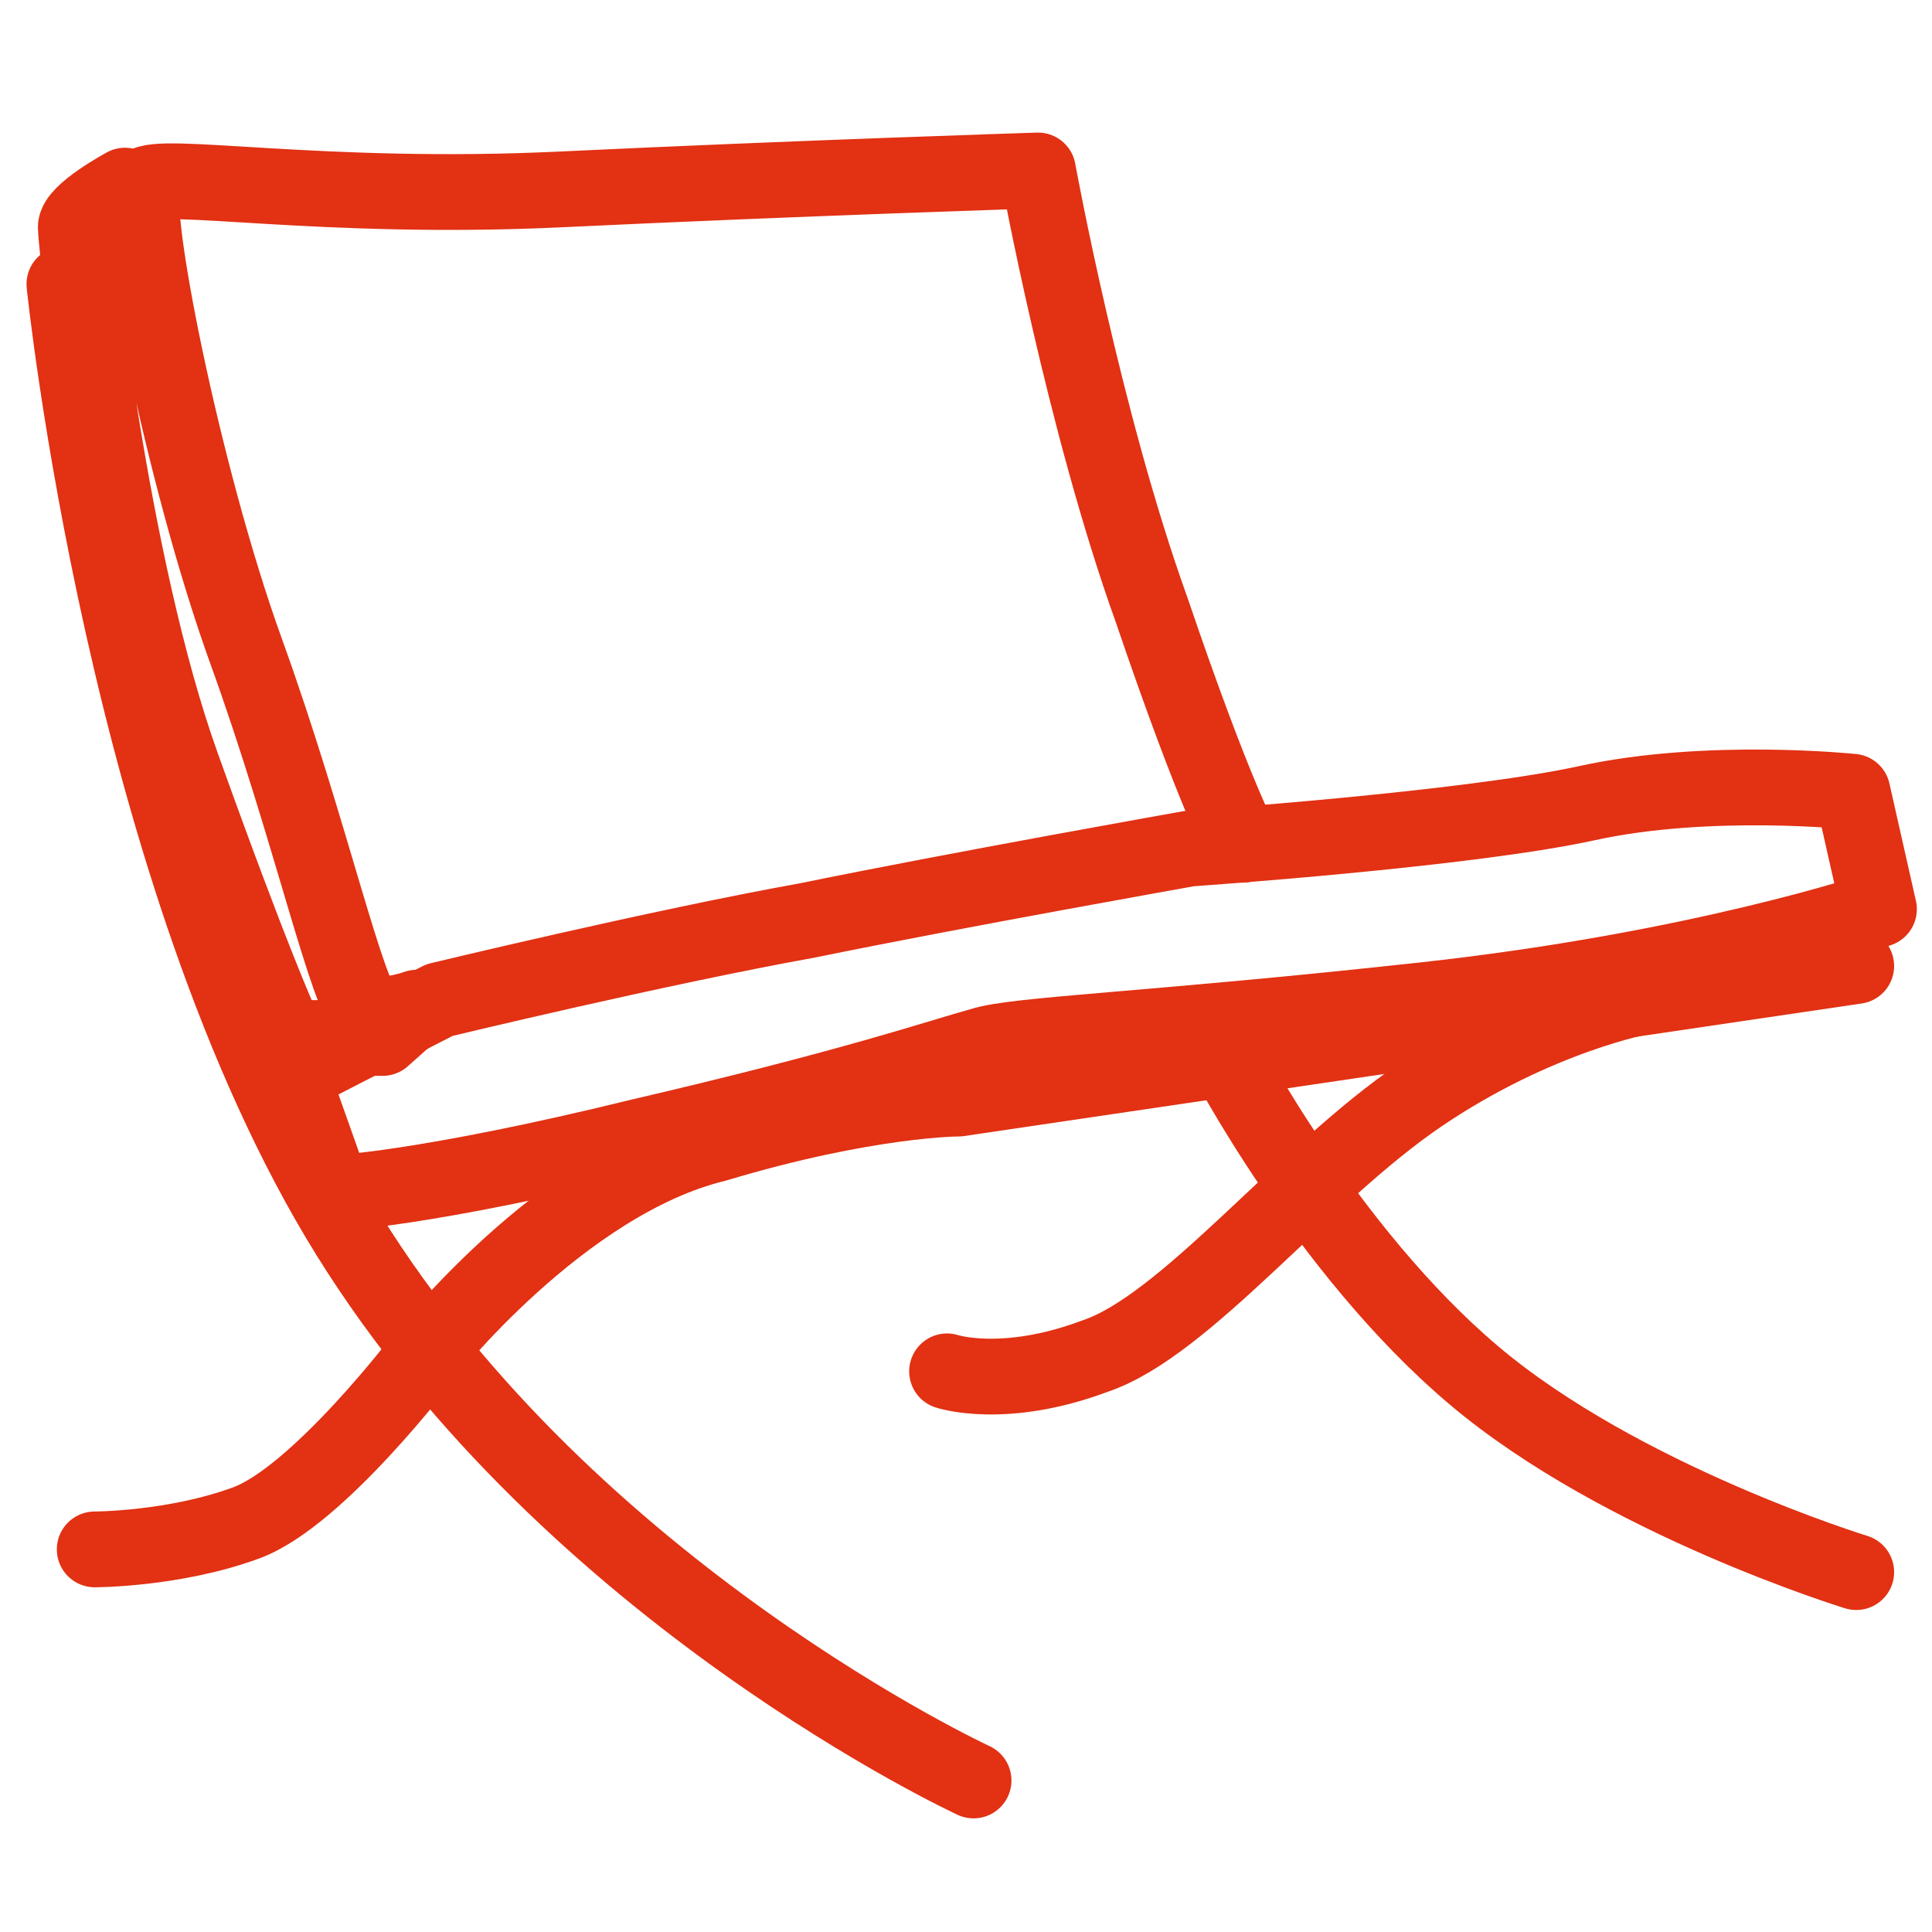
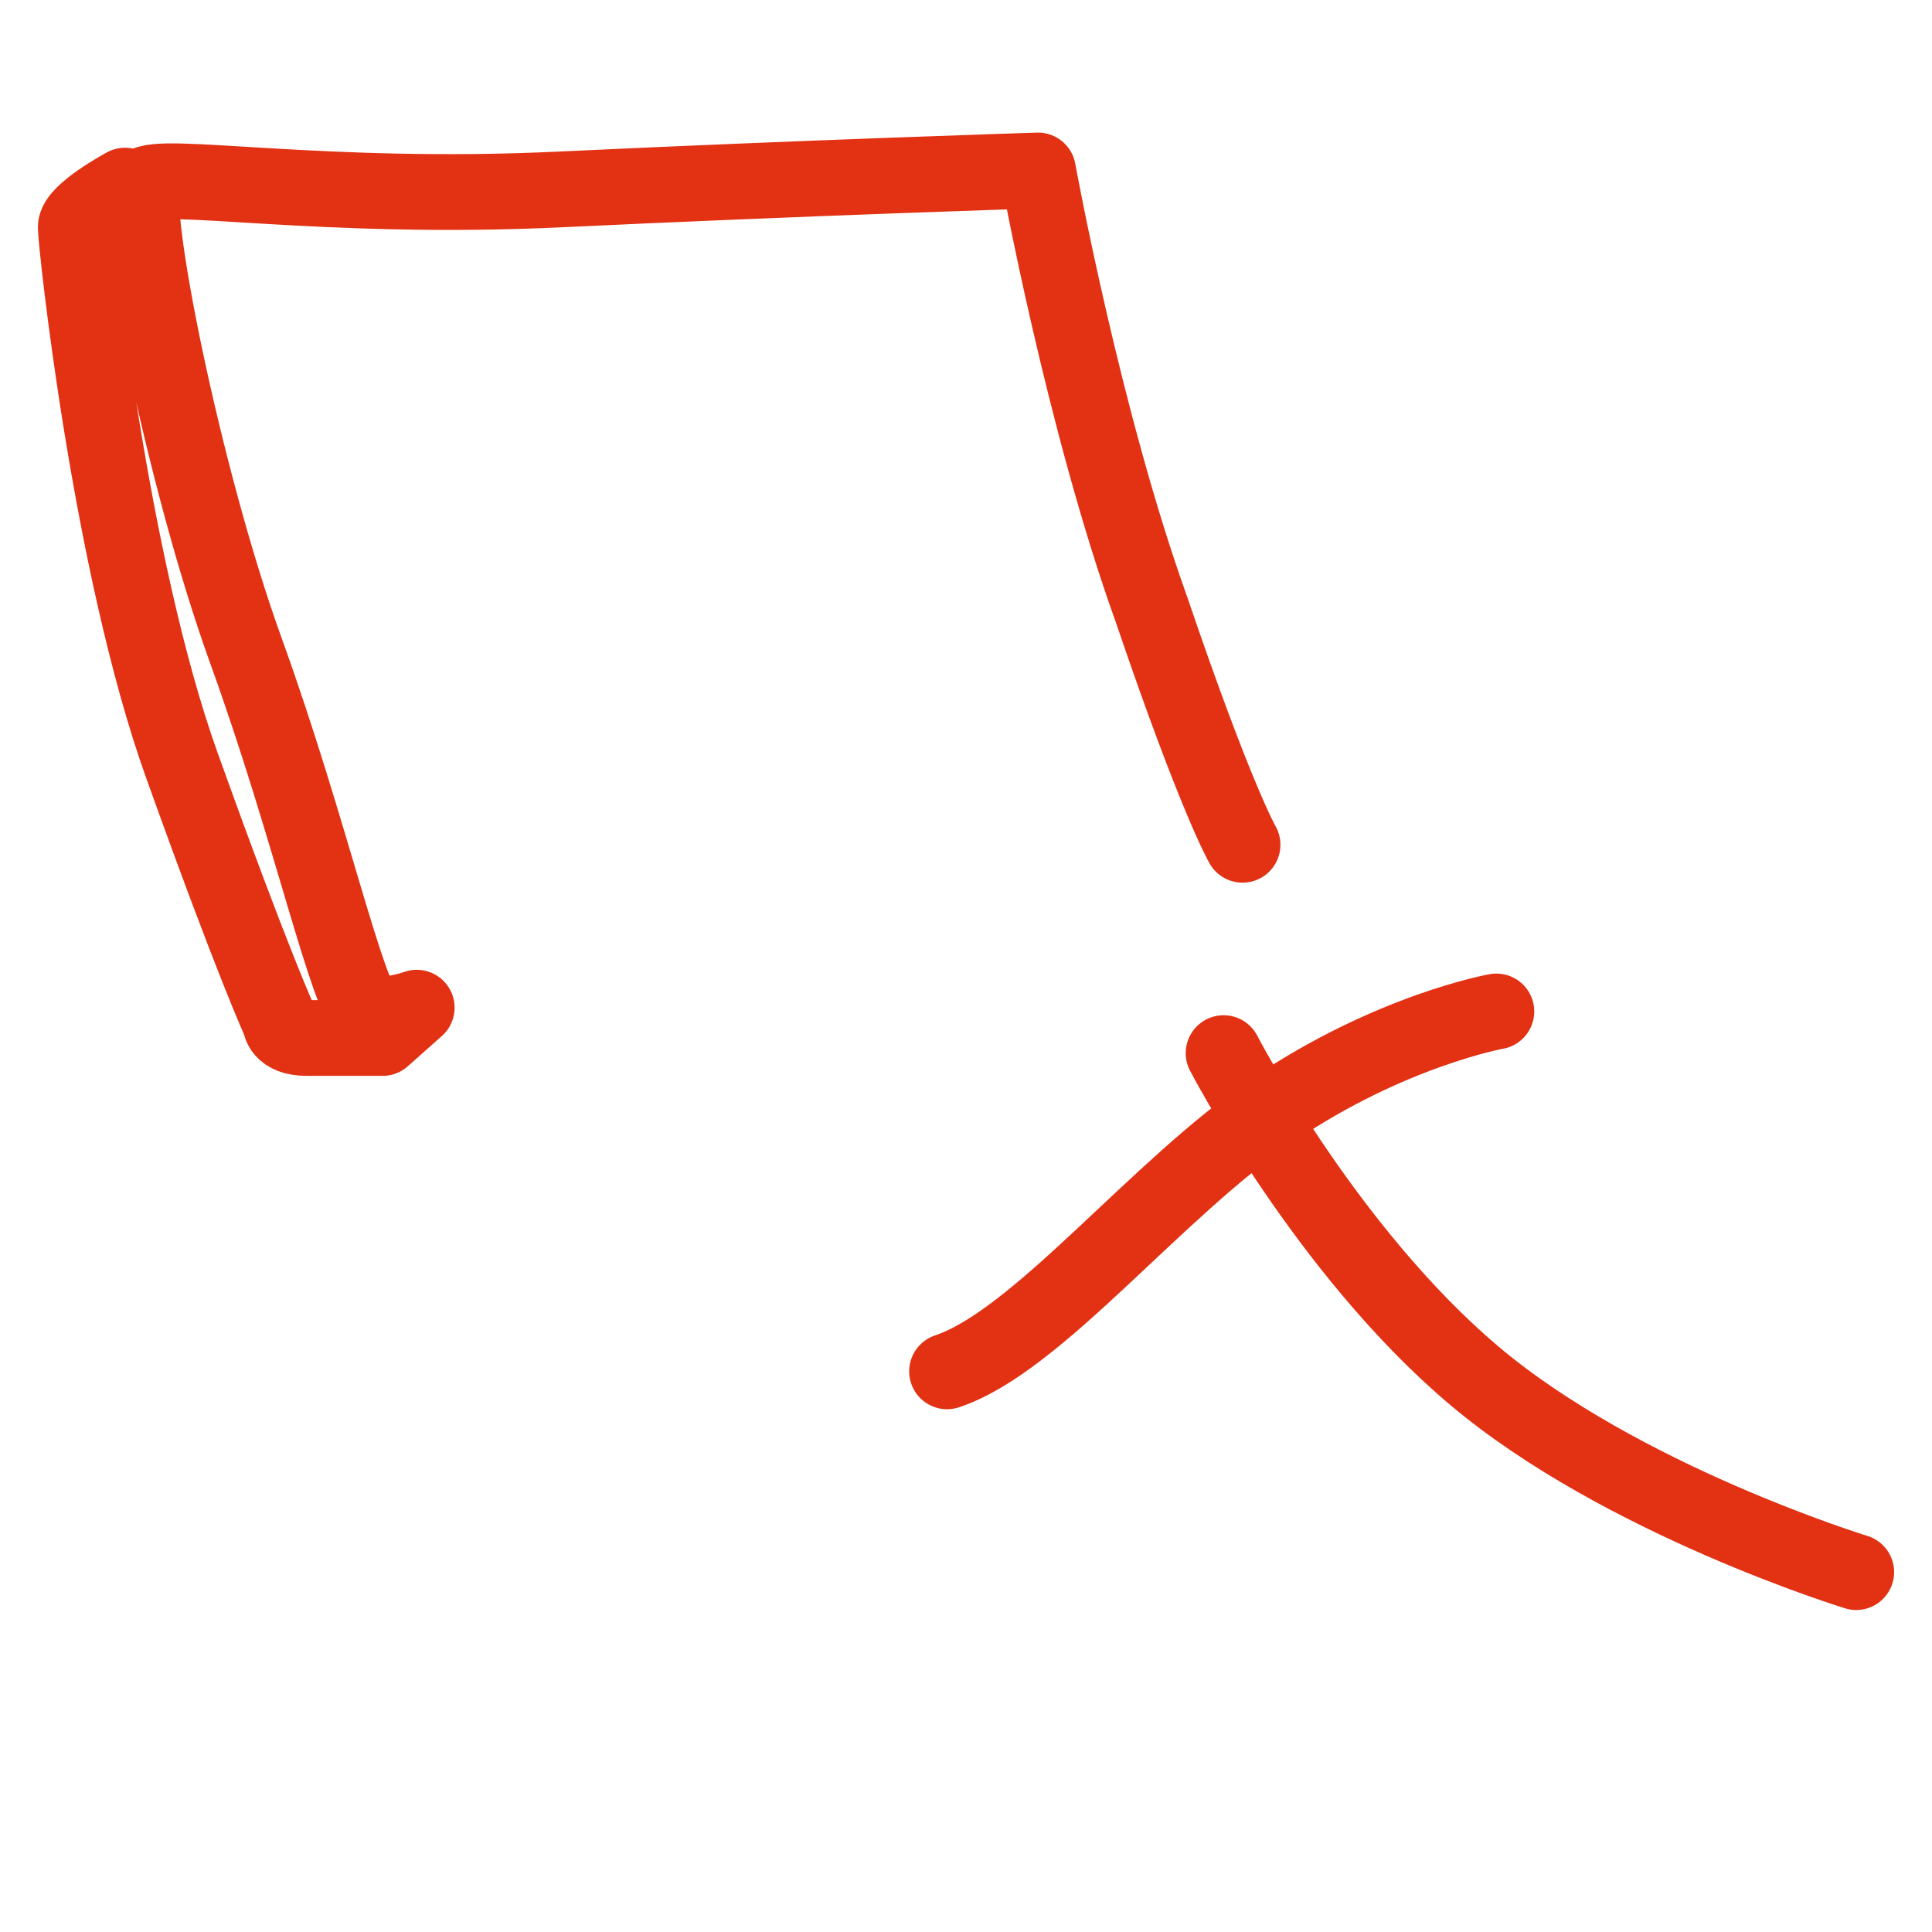
<svg xmlns="http://www.w3.org/2000/svg" version="1.1" id="Vrstva_1" x="0px" y="0px" viewBox="0 0 51 51" style="enable-background:new 0 0 51 51;" xml:space="preserve">
  <style type="text/css">
	.st0{fill:none;stroke:#E23113;stroke-width:2;stroke-linecap:round;stroke-linejoin:round;stroke-miterlimit:10;}
</style>
-   <path class="st0" d="M1.7,7.5c0,0,1.6,15.6,7.5,25.1S25.7,47,25.7,47" />
-   <path class="st0" d="M2.5,40.9c0,0,2.1,0,4-0.7s4.7-4.4,4.7-4.4s3.6-4.6,7.7-5.6c4-1.2,6.4-1.2,6.4-1.2L49,25.5" />
-   <path class="st0" d="M25,36.2c0,0,1.5,0.5,3.9-0.4c2.4-0.8,5.5-4.8,8.6-6.9c3.1-2.1,5.9-2.6,5.9-2.6" />
+   <path class="st0" d="M25,36.2c2.4-0.8,5.5-4.8,8.6-6.9c3.1-2.1,5.9-2.6,5.9-2.6" />
  <path class="st0" d="M49,41.5c0,0-6.2-1.9-10.1-5.2s-6.6-8.5-6.6-8.5" />
  <path class="st0" d="M3.3,4.9c0,0-1.3,0.7-1.3,1.1c0,0.4,0.9,8.9,2.8,14.2S7.4,27,7.4,27s0,0.4,0.7,0.4c0.7,0,2,0,2,0l0.9-0.8  c0,0-0.8,0.3-1.3,0.1s-1.5-4.8-3.2-9.5S3.4,5.3,3.8,4.9s4.7,0.4,11,0.1c6.3-0.3,12.6-0.5,12.6-0.5s1.2,6.6,3,11.6  c1.7,5,2.4,6.2,2.4,6.2" />
-   <path class="st0" d="M7.7,28.4l1.1,3.1c0,0,2.4-0.1,8.1-1.5c5.6-1.3,7.9-2.1,9-2.4c0.9-0.3,4.4-0.4,11.7-1.2c7.3-0.8,12-2.4,12-2.4  l-0.7-3.1c0,0-3.8-0.4-7,0.3c-3.2,0.7-10.5,1.2-10.5,1.2s-6.2,1.1-10.1,1.9c-3.9,0.7-9.7,2.1-9.7,2.1L7.7,28.4z" />
</svg>